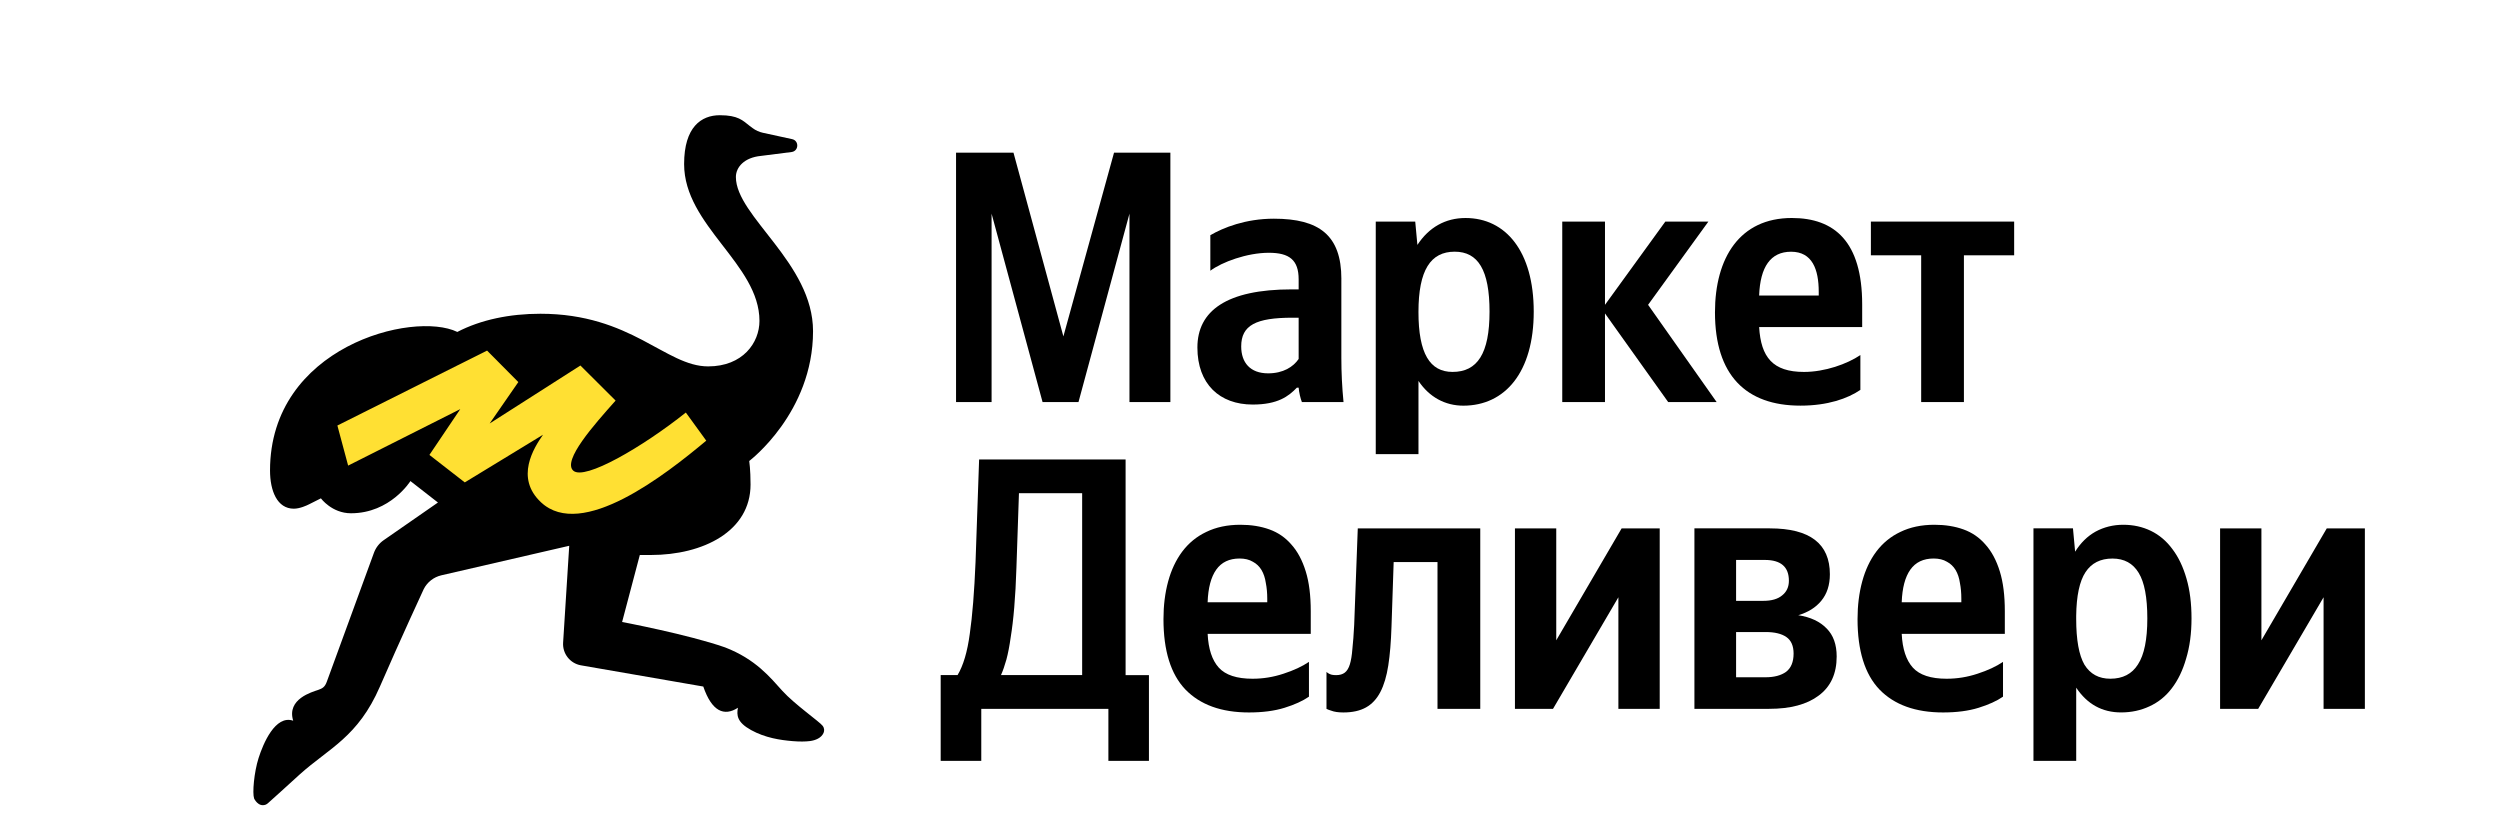
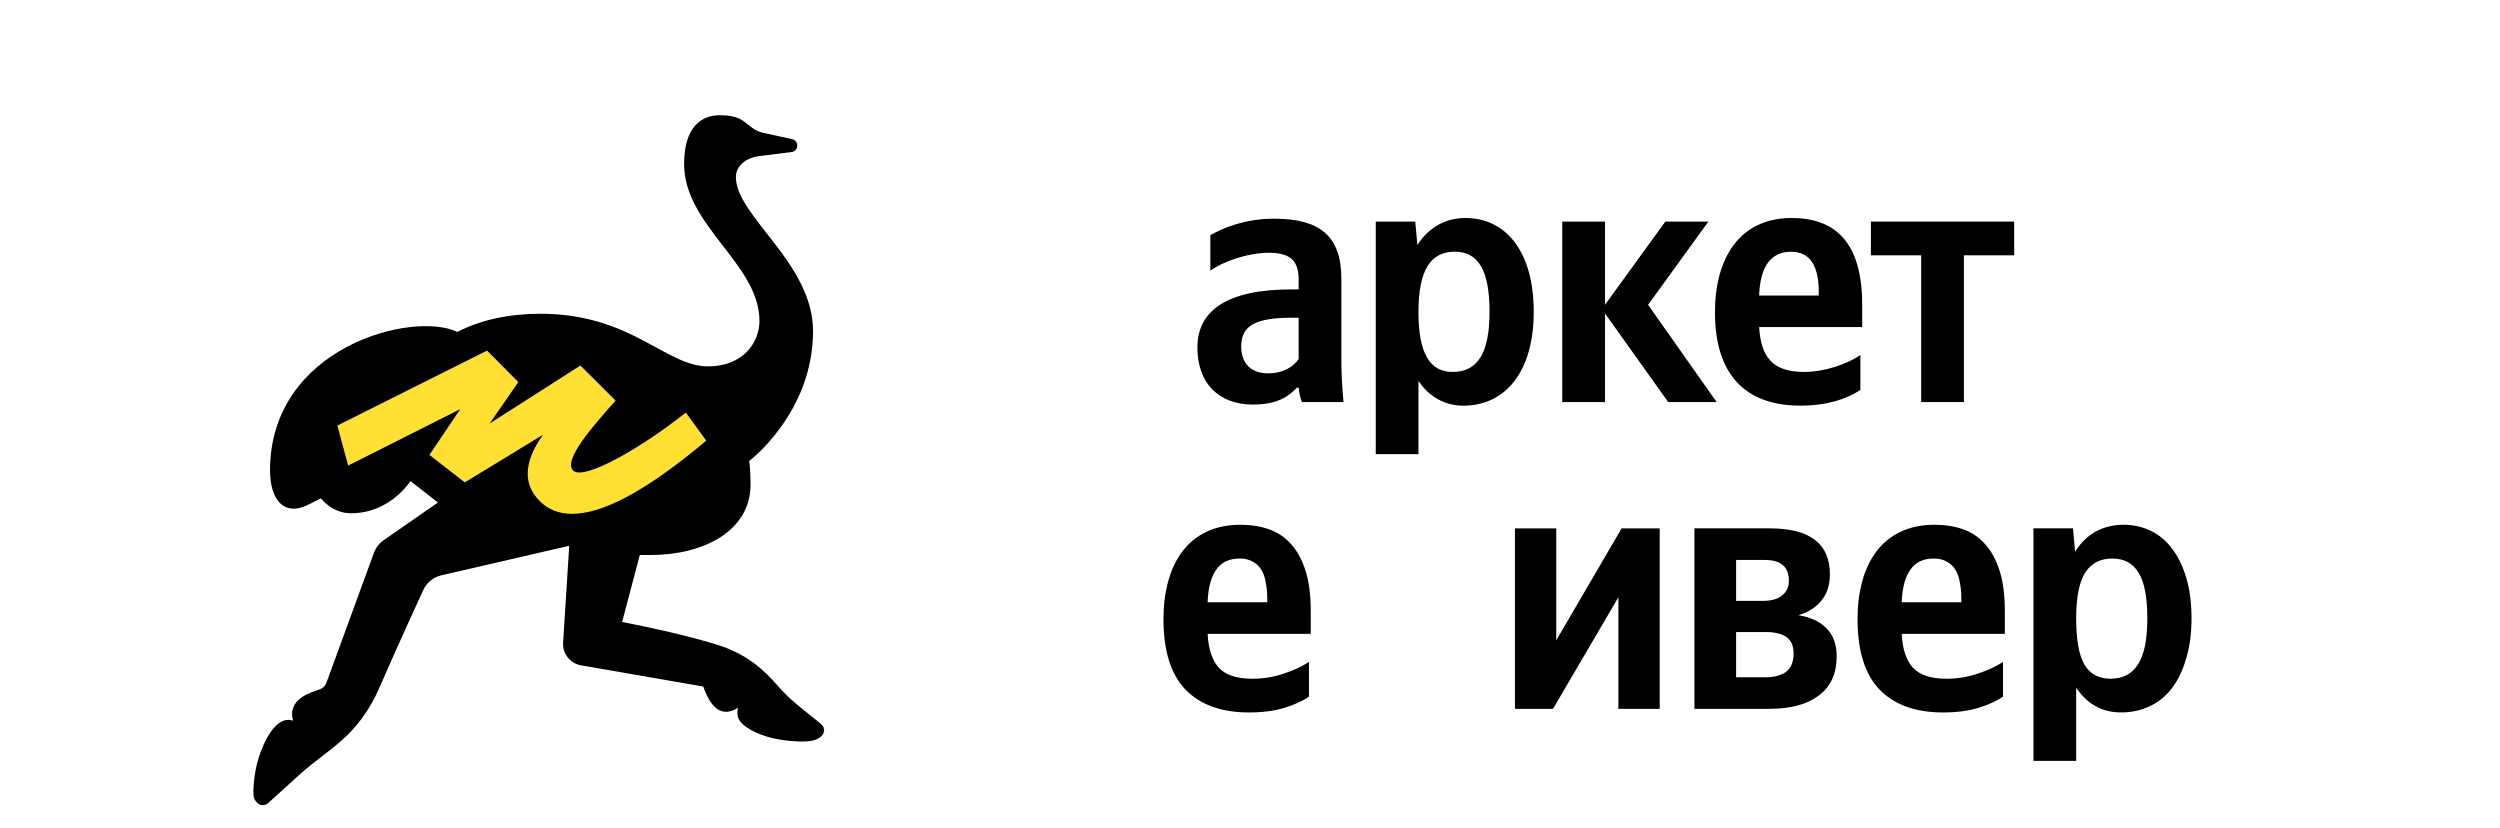
<svg xmlns="http://www.w3.org/2000/svg" width="172" height="57" viewBox="0 0 172 57" fill="none">
  <path d="M56.599 49.936C56.398 49.663 54.664 48.455 53.829 47.533C52.994 46.612 52.003 45.359 49.884 44.54C47.335 43.649 42.801 42.793 42.801 42.793L44.019 38.184H44.773C48.386 38.184 51.638 36.547 51.638 33.336C51.638 32.305 51.547 31.716 51.547 31.716C51.547 31.716 55.937 28.403 55.937 22.785C55.937 18.093 50.629 14.887 50.629 12.178C50.629 11.503 51.203 10.838 52.35 10.727L54.459 10.459C54.961 10.395 54.992 9.68 54.498 9.573L52.482 9.134C52.228 9.079 51.989 8.969 51.78 8.813L51.574 8.659C51.102 8.29 50.783 7.927 49.524 7.927C48.257 7.927 47.067 8.726 47.067 11.287C47.067 15.531 52.251 18.171 52.251 22.078C52.251 23.576 51.108 25.208 48.719 25.208C45.794 25.208 43.441 21.586 37.179 21.586C35.079 21.586 33.09 21.993 31.464 22.837C28.425 21.364 18.578 23.857 18.578 32.368C18.578 33.77 19.067 34.998 20.214 34.998C20.629 34.998 21.101 34.778 21.265 34.695C21.469 34.592 22.078 34.286 22.078 34.286C22.078 34.286 22.833 35.313 24.147 35.313C26.861 35.313 28.237 33.097 28.237 33.097L30.131 34.573L26.397 37.165C26.085 37.381 25.849 37.69 25.721 38.049L22.482 46.908C22.345 47.285 22.171 47.365 21.886 47.468C21.498 47.604 19.707 48.084 20.172 49.585C18.938 49.162 18.101 51.173 17.79 52.155C17.478 53.136 17.354 54.573 17.483 54.937C17.483 54.937 17.757 55.543 18.269 55.364C18.336 55.341 18.393 55.298 18.446 55.25C19.152 54.632 19.331 54.441 20.618 53.283C22.64 51.464 24.627 50.718 26.138 47.236C27.505 44.083 29.152 40.53 29.152 40.53C29.395 40.05 29.838 39.705 30.361 39.582L39.163 37.55L38.742 44.216C38.694 44.967 39.216 45.635 39.955 45.772L48.386 47.234C48.971 48.944 49.819 49.309 50.769 48.694C50.675 49.201 50.696 49.688 51.675 50.228C52.654 50.769 53.693 50.919 54.526 50.989C55.014 51.029 55.411 51.026 55.726 50.985C56.106 50.935 56.508 50.774 56.661 50.423C56.719 50.28 56.728 50.111 56.599 49.936Z" fill="black" />
-   <path d="M33.51 24.12L23.212 29.276L23.952 32.033L31.668 28.146L29.544 31.298L31.977 33.189L37.359 29.91C36.735 30.804 35.413 32.87 37.225 34.562C40.023 37.174 45.773 32.673 48.59 30.318L47.186 28.383C44.212 30.752 40.219 33.075 39.443 32.383C38.672 31.695 40.897 29.196 42.331 27.586L42.354 27.561L39.932 25.147L33.688 29.136L35.661 26.287L33.51 24.12Z" fill="#FFE033" />
-   <path d="M71.728 27.661H74.2L77.707 14.701V27.661H80.522V10.505H76.645L73.161 23.144L69.728 10.505H65.776V27.661H68.221V14.701L71.728 27.661Z" fill="black" />
+   <path d="M33.51 24.12L23.212 29.276L23.952 32.033L31.668 28.146L29.544 31.298L31.977 33.189L37.359 29.91C36.735 30.804 35.413 32.87 37.225 34.562C40.023 37.174 45.773 32.673 48.59 30.318L47.186 28.383C44.212 30.752 40.219 33.075 39.443 32.383C38.672 31.695 40.897 29.196 42.331 27.586L42.354 27.561L39.932 25.147L33.688 29.136L35.661 26.287L33.51 24.12" fill="#FFE033" />
  <path d="M89.347 24.698C88.977 25.241 88.285 25.686 87.248 25.686C86.012 25.686 85.395 24.945 85.395 23.834C85.395 22.377 86.407 21.858 88.927 21.858H89.347V24.698ZM92.287 19.195C92.287 16.182 90.755 15.046 87.643 15.046C85.691 15.046 84.161 15.663 83.271 16.182V18.626C84.062 18.034 85.79 17.391 87.297 17.391C88.705 17.391 89.347 17.885 89.347 19.218V19.909H88.877C84.381 19.909 82.381 21.39 82.381 23.908C82.381 26.426 83.913 27.833 86.184 27.833C87.913 27.833 88.654 27.266 89.223 26.672H89.347C89.372 26.993 89.471 27.413 89.569 27.66H92.434C92.335 26.648 92.285 25.636 92.285 24.622V19.195H92.287Z" fill="black" />
  <path d="M99.937 25.588C98.38 25.588 97.59 24.328 97.59 21.465C97.59 18.576 98.43 17.316 100.084 17.316C101.691 17.316 102.48 18.576 102.48 21.44C102.482 24.328 101.641 25.588 99.937 25.588ZM97.368 15.245H94.652V31.243H97.591V26.207C98.333 27.318 99.42 27.91 100.678 27.91C103.544 27.91 105.521 25.613 105.521 21.442C105.521 17.293 103.593 14.999 100.827 14.999C99.444 14.999 98.308 15.64 97.517 16.85L97.368 15.245Z" fill="black" />
  <path d="M114.771 27.662H118.105L113.388 20.972L117.537 15.245H114.574L110.423 20.972V15.245H107.483V27.662H110.423V21.564L114.771 27.662Z" fill="black" />
  <path d="M123.227 17.319C124.684 17.319 125.129 18.529 125.129 20.083V20.331H121.028C121.103 18.355 121.818 17.319 123.227 17.319ZM127.994 26.824V24.428C127.081 25.045 125.549 25.589 124.116 25.589C121.967 25.589 121.152 24.577 121.029 22.504H128.118V20.948C128.118 16.628 126.216 14.998 123.276 14.998C119.695 14.998 117.99 17.737 117.99 21.49C117.99 25.81 120.115 27.908 123.87 27.908C125.747 27.91 127.129 27.416 127.994 26.824Z" fill="black" />
  <path d="M138.574 17.565V15.245H128.717V17.565H132.177V27.662H135.117V17.565H138.574Z" fill="black" />
-   <path d="M69.93 39.065C69.897 40.086 69.849 40.991 69.781 41.78C69.716 42.57 69.632 43.261 69.535 43.853C69.453 44.445 69.354 44.955 69.239 45.384C69.124 45.795 69 46.15 68.868 46.446H74.452V33.93H70.104L69.93 39.065ZM64.719 52.346V46.446H65.881C66.276 45.786 66.556 44.84 66.721 43.607C66.902 42.356 67.033 40.71 67.117 38.67L67.363 31.61H77.441V46.447H79.047V52.348H76.257V48.769H67.512V52.348H64.719V52.346Z" fill="black" />
  <path d="M85.285 38.426C84.576 38.426 84.04 38.681 83.678 39.191C83.317 39.702 83.118 40.451 83.085 41.438H87.187V41.192C87.187 40.797 87.154 40.435 87.088 40.105C87.038 39.76 86.939 39.464 86.792 39.216C86.643 38.97 86.446 38.78 86.198 38.649C85.952 38.5 85.648 38.426 85.285 38.426ZM83.086 43.611C83.136 44.647 83.391 45.422 83.852 45.932C84.313 46.442 85.088 46.697 86.175 46.697C86.9 46.697 87.608 46.582 88.301 46.352C89.01 46.122 89.593 45.85 90.056 45.537V47.931C89.627 48.227 89.067 48.482 88.375 48.696C87.684 48.911 86.868 49.017 85.928 49.017C84.033 49.017 82.576 48.491 81.555 47.437C80.549 46.384 80.047 44.77 80.047 42.597C80.047 41.66 80.154 40.795 80.368 40.005C80.583 39.214 80.904 38.532 81.333 37.956C81.778 37.364 82.329 36.911 82.989 36.599C83.664 36.269 84.446 36.104 85.336 36.104C86.078 36.104 86.746 36.211 87.338 36.425C87.932 36.639 88.434 36.985 88.845 37.462C89.274 37.938 89.602 38.557 89.835 39.313C90.065 40.054 90.18 40.967 90.18 42.053V43.609H83.086V43.611Z" fill="black" />
-   <path d="M91.262 46.226C91.312 46.275 91.368 46.316 91.436 46.35C91.501 46.383 91.567 46.408 91.634 46.424C91.716 46.44 91.815 46.449 91.93 46.449C92.177 46.449 92.375 46.39 92.524 46.275C92.673 46.16 92.789 45.971 92.87 45.708C92.952 45.444 93.01 45.092 93.044 44.647C93.094 44.202 93.134 43.651 93.168 42.994L93.415 36.352H101.842V48.77H98.9V38.672H95.884L95.735 43.116C95.702 44.152 95.629 45.042 95.514 45.783C95.399 46.523 95.218 47.133 94.969 47.61C94.721 48.086 94.393 48.441 93.98 48.671C93.569 48.901 93.049 49.017 92.423 49.017C92.078 49.017 91.797 48.976 91.583 48.892C91.468 48.859 91.361 48.818 91.262 48.769V46.226Z" fill="black" />
  <path d="M107.07 36.352V44.053L111.569 36.352H114.188V48.769H111.345V41.092L106.847 48.769H104.228V36.352H107.07Z" fill="black" />
  <path d="M119.443 38.524V41.338H121.32C121.881 41.338 122.31 41.214 122.606 40.968C122.92 40.721 123.076 40.383 123.076 39.956C123.076 39.001 122.524 38.524 121.42 38.524H119.443ZM119.443 43.486V46.596H121.47C122.064 46.596 122.531 46.471 122.879 46.225C123.225 45.961 123.399 45.543 123.399 44.965C123.399 44.439 123.234 44.06 122.904 43.829C122.574 43.599 122.097 43.484 121.471 43.484H119.443V43.486ZM121.767 36.352C124.519 36.352 125.895 37.404 125.895 39.511C125.895 40.252 125.697 40.861 125.301 41.338C124.921 41.799 124.395 42.128 123.72 42.325C124.56 42.456 125.211 42.761 125.671 43.237C126.132 43.698 126.363 44.34 126.363 45.164C126.363 46.349 125.951 47.246 125.127 47.855C124.321 48.465 123.182 48.768 121.716 48.768H116.576V36.35H121.767V36.352Z" fill="black" />
  <path d="M133.038 38.426C132.329 38.426 131.793 38.681 131.432 39.191C131.07 39.702 130.872 40.451 130.838 41.438H134.94V41.192C134.94 40.797 134.908 40.435 134.842 40.105C134.792 39.76 134.693 39.464 134.545 39.216C134.396 38.97 134.2 38.78 133.951 38.649C133.705 38.5 133.4 38.426 133.038 38.426ZM130.838 43.611C130.888 44.647 131.144 45.422 131.604 45.932C132.065 46.442 132.84 46.697 133.927 46.697C134.652 46.697 135.36 46.582 136.053 46.352C136.761 46.122 137.345 45.85 137.807 45.537V47.931C137.379 48.227 136.818 48.482 136.127 48.696C135.435 48.911 134.62 49.017 133.681 49.017C131.785 49.017 130.328 48.491 129.306 47.437C128.301 46.384 127.799 44.77 127.799 42.597C127.799 41.66 127.906 40.795 128.12 40.005C128.335 39.214 128.655 38.532 129.084 37.956C129.529 37.364 130.081 36.911 130.74 36.599C131.417 36.269 132.198 36.104 133.088 36.104C133.829 36.104 134.498 36.211 135.09 36.425C135.684 36.639 136.185 36.985 136.596 37.462C137.026 37.938 137.354 38.557 137.587 39.313C137.817 40.054 137.932 40.967 137.932 42.053V43.609H130.838V43.611Z" fill="black" />
  <path d="M145.191 46.696C146.047 46.696 146.682 46.366 147.093 45.709C147.523 45.05 147.736 43.997 147.736 42.549C147.736 41.101 147.537 40.056 147.142 39.414C146.746 38.755 146.145 38.428 145.336 38.428C144.512 38.428 143.895 38.739 143.483 39.365C143.072 39.99 142.858 40.993 142.842 42.377V42.574C142.842 44.022 143.031 45.076 143.411 45.733C143.808 46.375 144.4 46.696 145.191 46.696ZM142.769 37.956C143.149 37.346 143.618 36.886 144.178 36.574C144.755 36.262 145.389 36.104 146.081 36.104C146.772 36.104 147.407 36.244 147.983 36.524C148.56 36.804 149.055 37.224 149.466 37.784C149.878 38.327 150.2 39.002 150.431 39.808C150.661 40.598 150.776 41.511 150.776 42.547C150.776 43.584 150.652 44.505 150.405 45.312C150.175 46.118 149.845 46.802 149.416 47.36C149.005 47.902 148.495 48.315 147.885 48.595C147.291 48.875 146.64 49.015 145.932 49.015C144.63 49.015 143.601 48.448 142.843 47.312V52.349H139.902V36.351H142.62L142.769 37.956Z" fill="black" />
-   <path d="M155.585 36.352V44.053L160.082 36.352H162.703V48.769H159.862V41.092L155.363 48.769H152.742V36.352H155.585Z" fill="black" />
</svg>